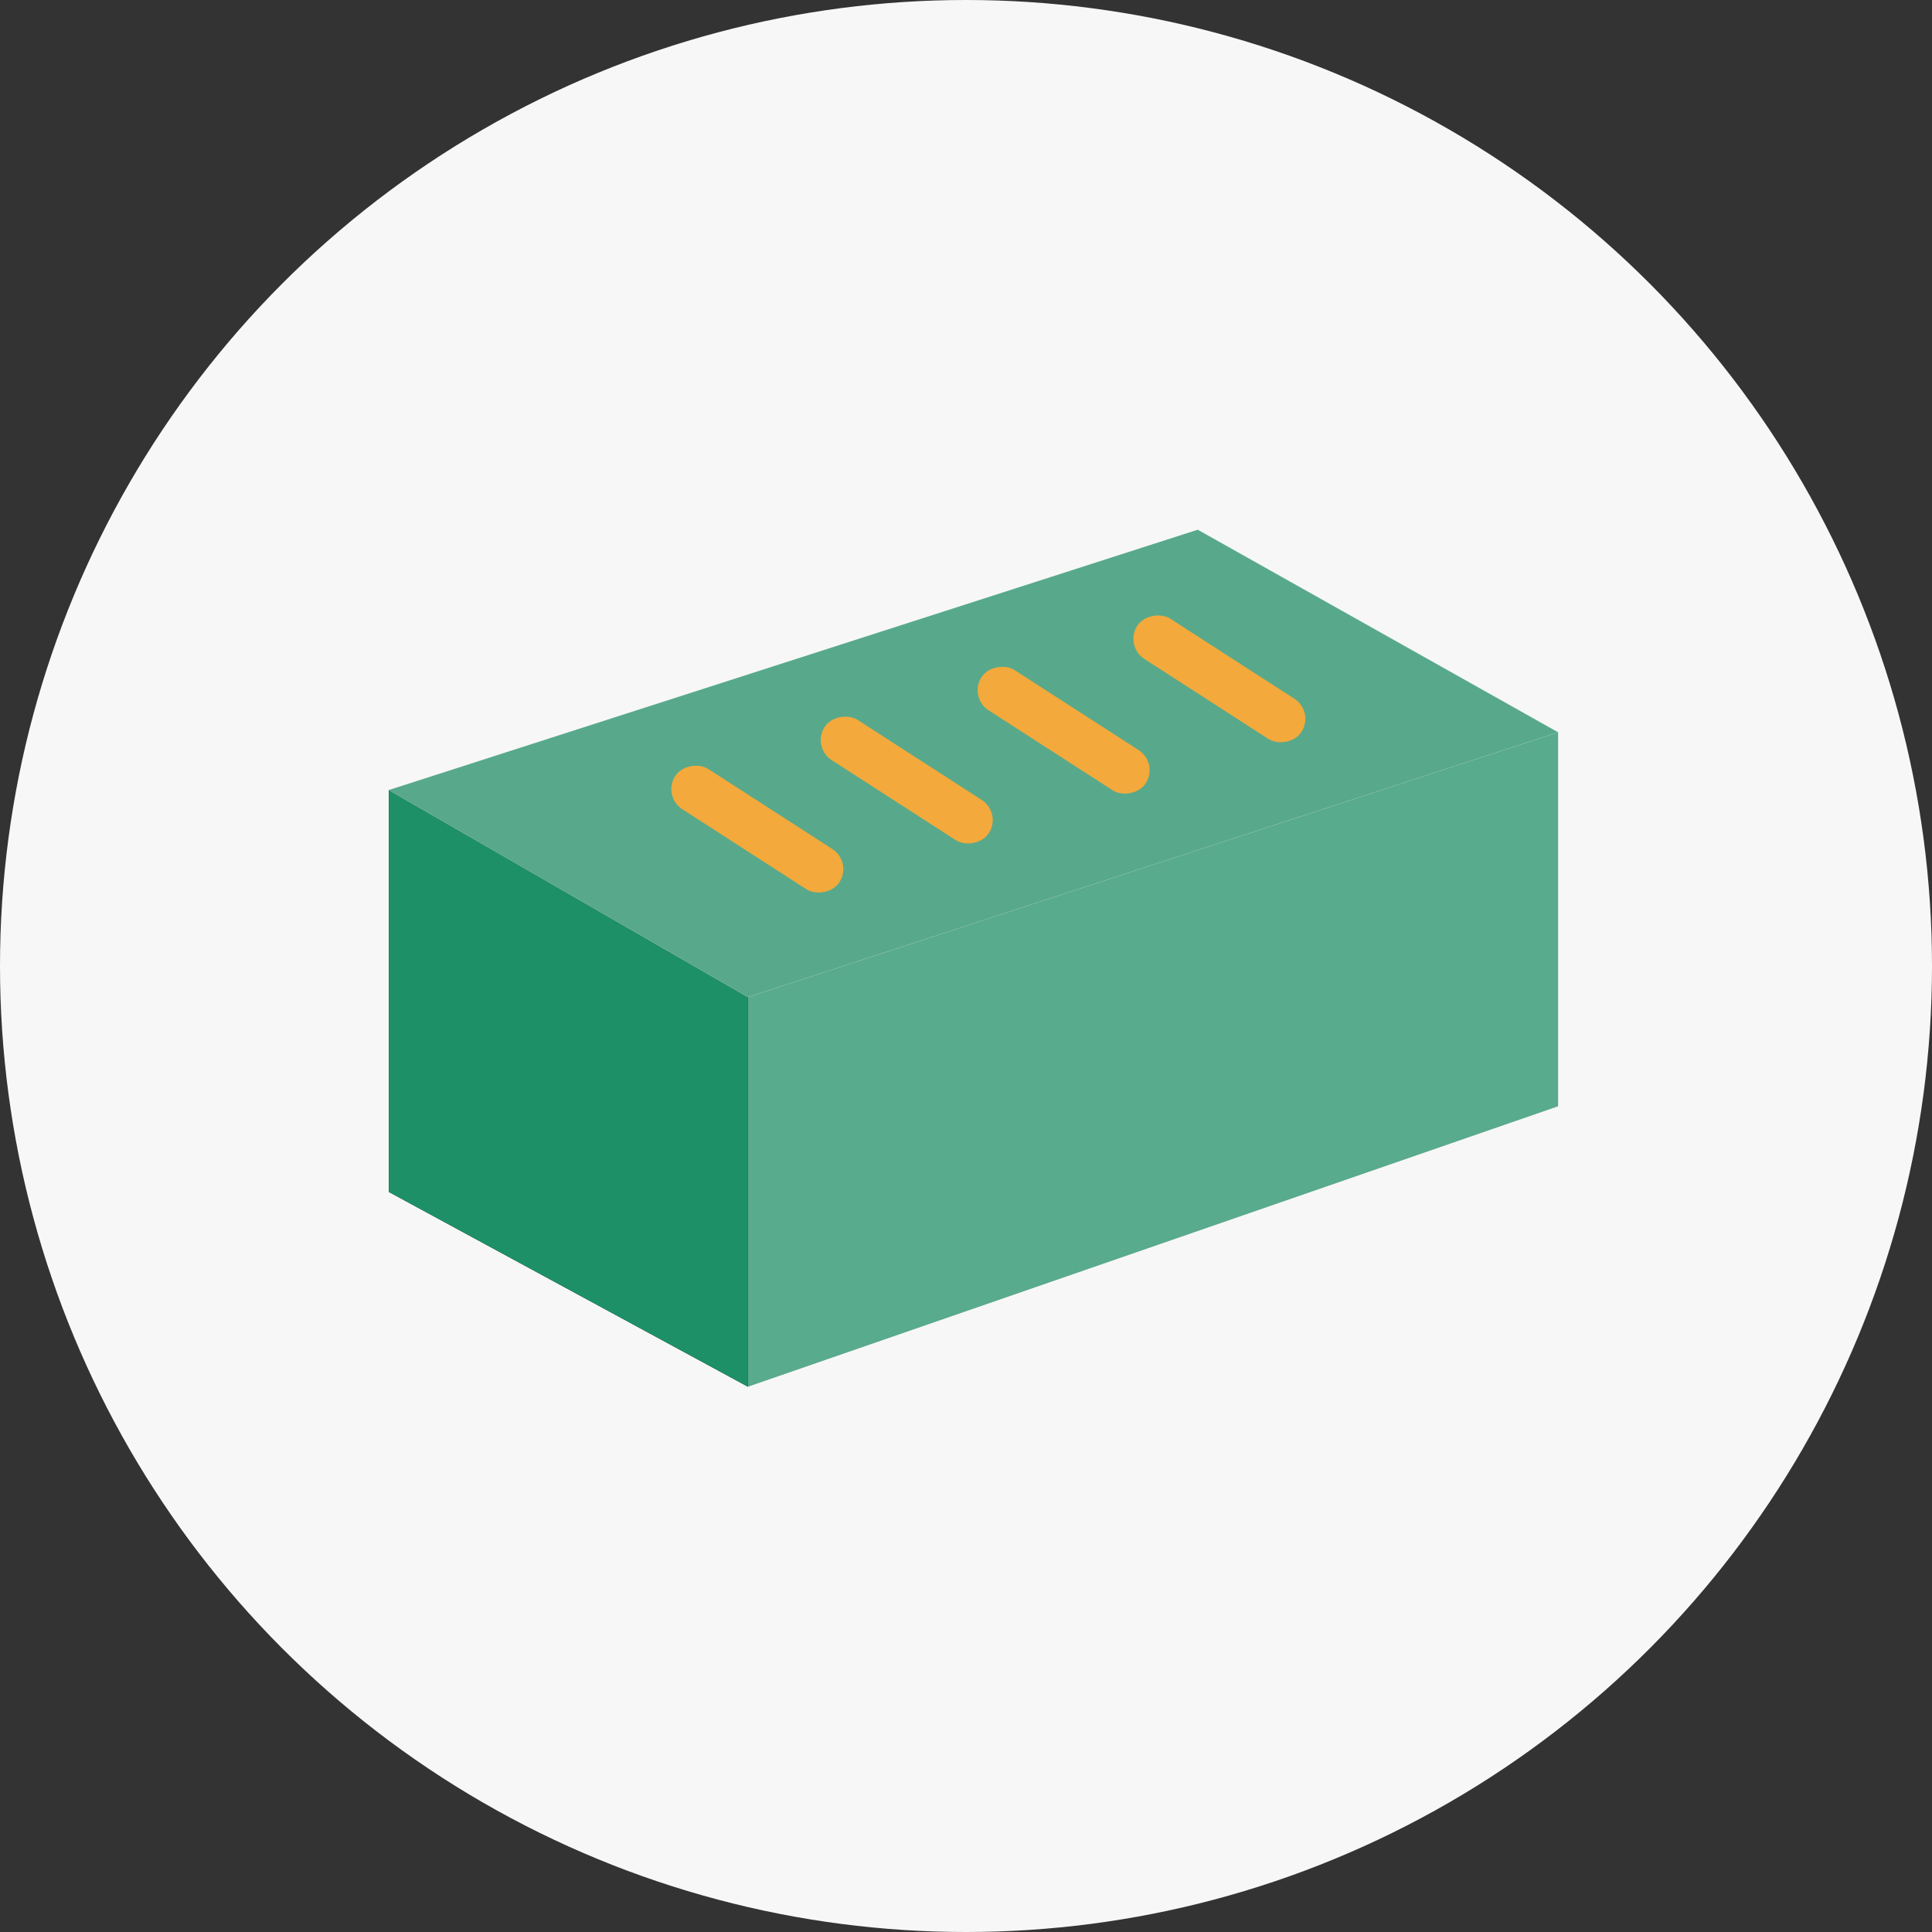
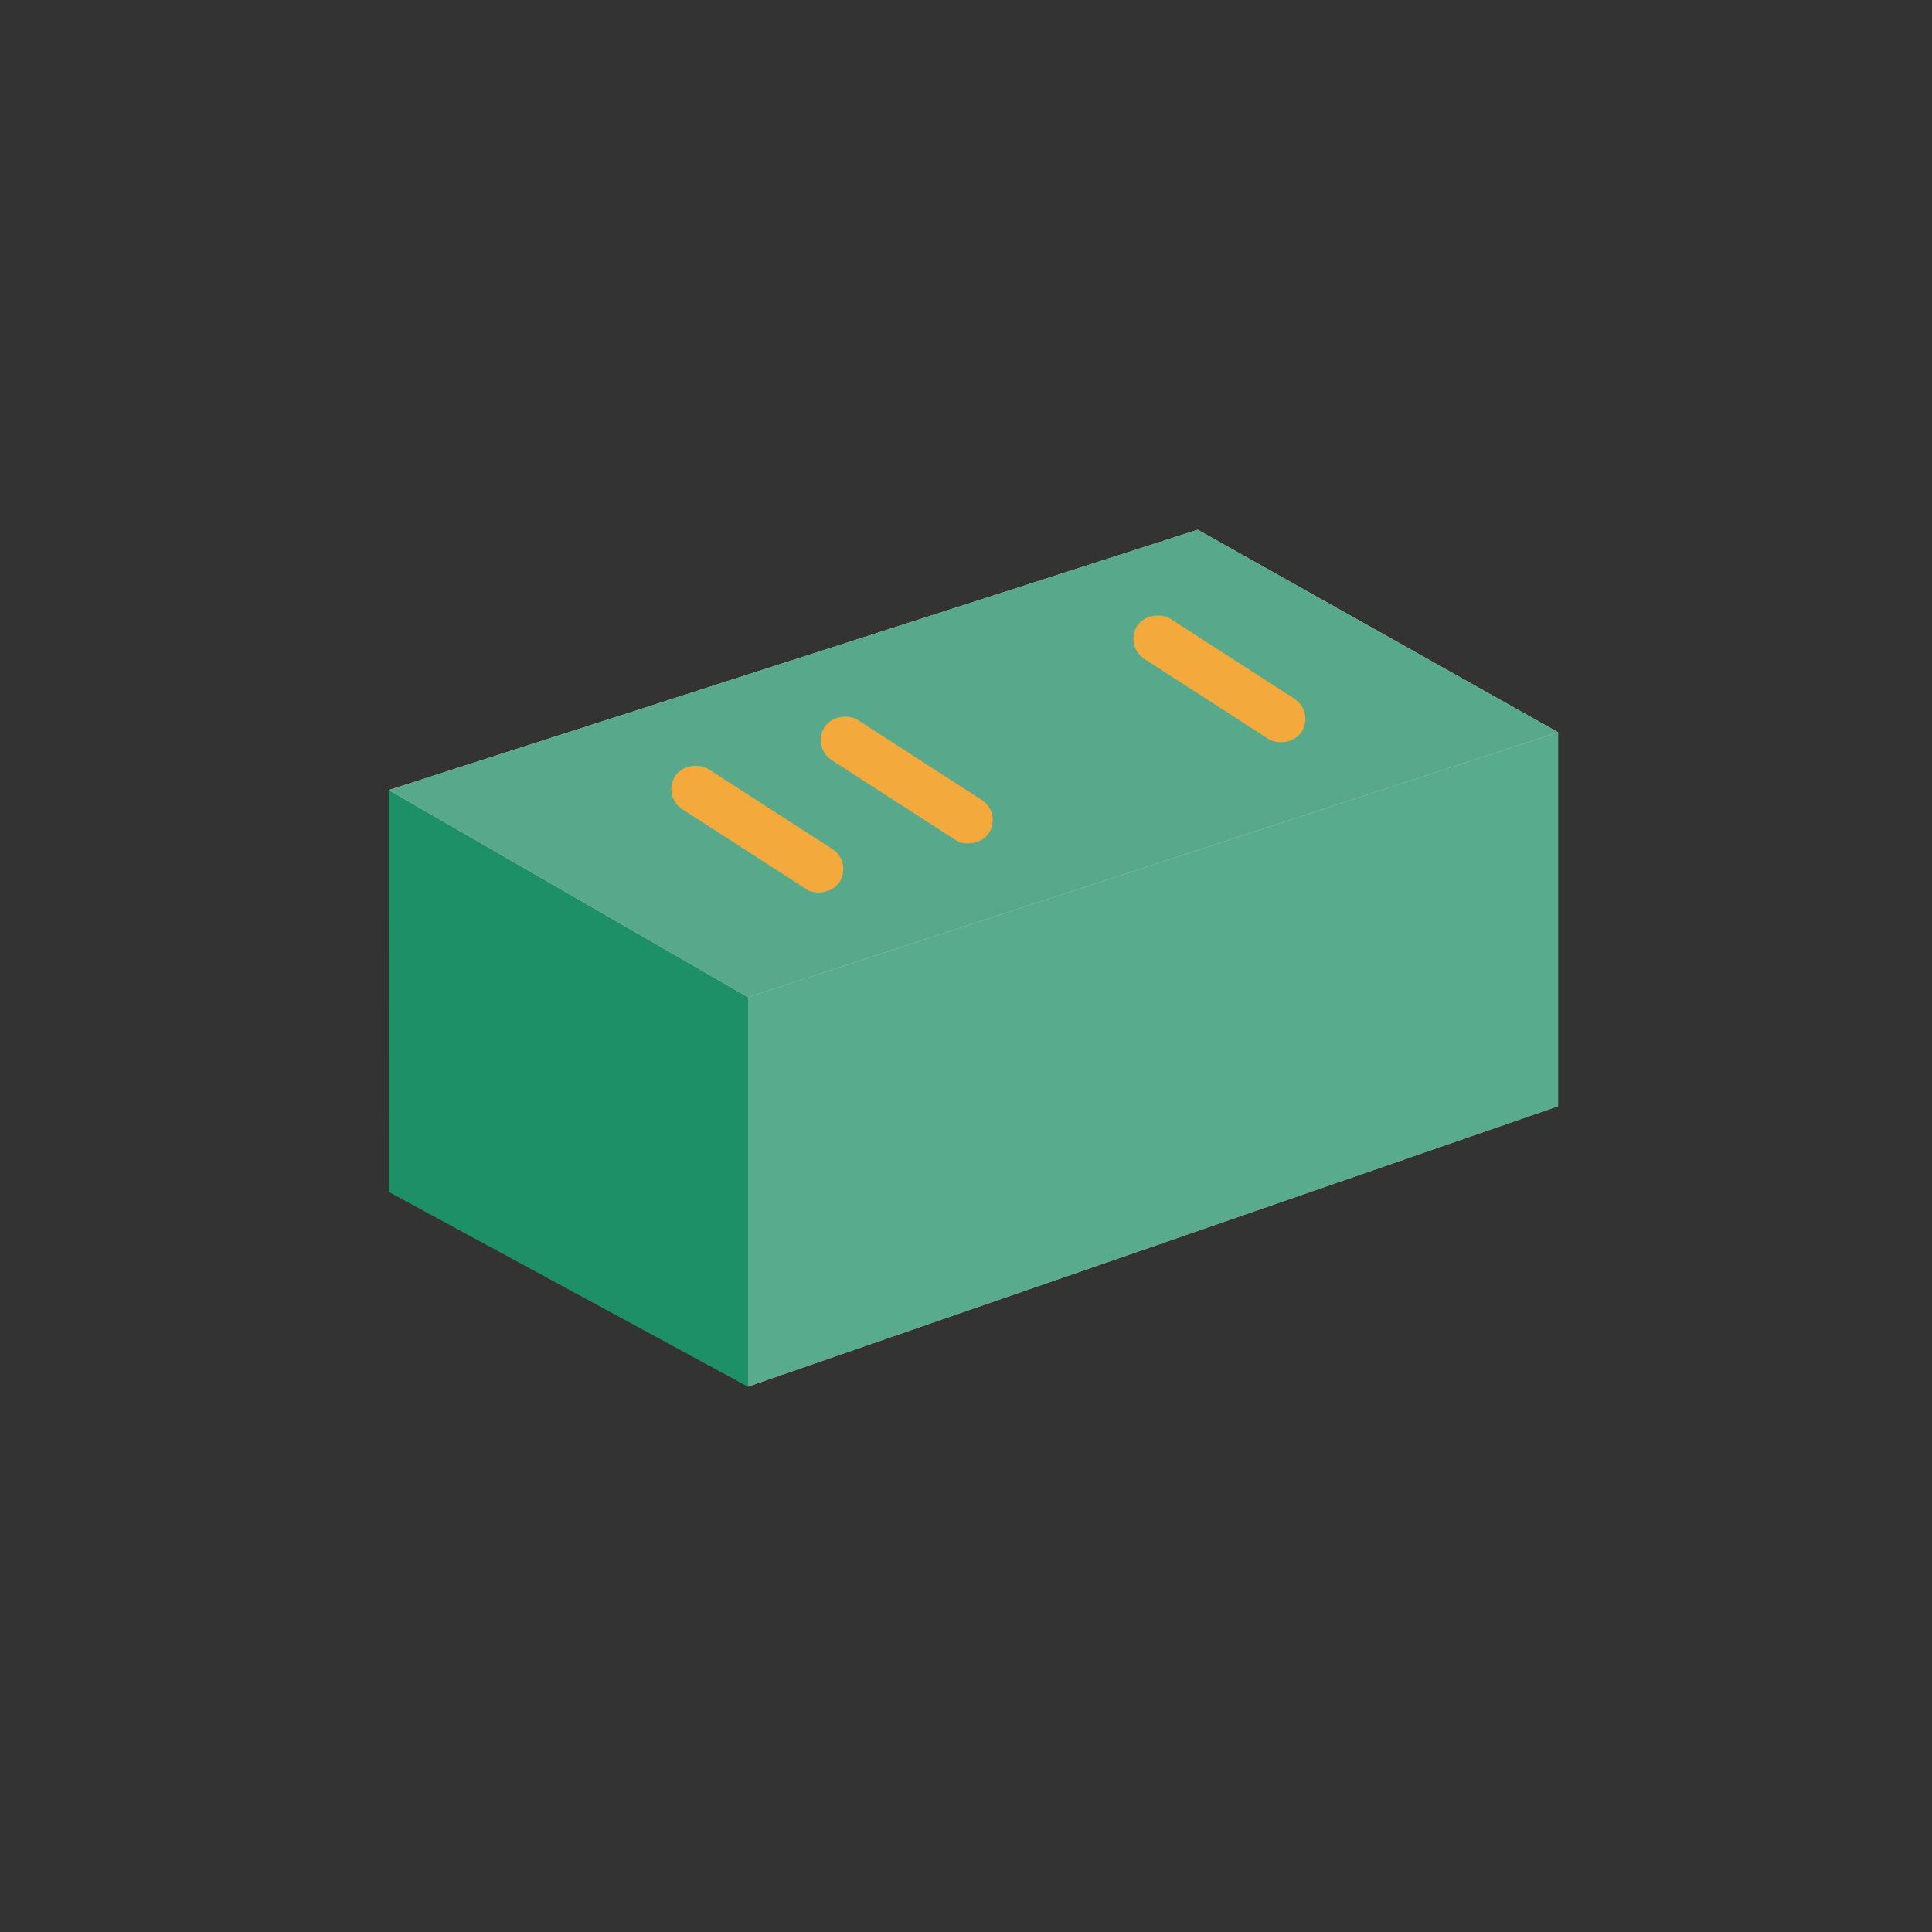
<svg xmlns="http://www.w3.org/2000/svg" width="124" height="124" viewBox="0 0 124 124" fill="none">
  <rect x="0" y="0" width="124" height="124" fill="#333333" stroke="none" />
  <g opacity="0.96">
-     <circle cx="62" cy="62" r="62" fill="white" />
    <path d="M100 71L48 89V64L100 47V71Z" fill="#C4C4C4" />
    <path d="M100 71L48 89V64L100 47V71Z" fill="#5AB091" />
-     <path d="M48 89V64L24.956 50.712L24.953 76.5L48 89Z" fill="black" />
    <path d="M48 89V64L24.956 50.712L24.953 76.5L48 89Z" fill="#1D946A" />
    <path d="M76.873 34L24.949 50.709L48 64L100 47L76.873 34Z" fill="#E3EAEE" />
    <path d="M76.873 34L24.949 50.709L48 64L100 47L76.873 34Z" fill="#59AE8F" />
    <rect x="42.5" y="51.105" width="3.073" height="12.55" rx="1.536" transform="rotate(-57.183 42.5 51.105)" fill="#FBAE3B" />
-     <rect x="62.16" y="44.757" width="3.073" height="12.55" rx="1.536" transform="rotate(-57.183 62.16 44.757)" fill="#FBAE3B" />
    <rect x="72.156" y="41.46" width="3.073" height="12.55" rx="1.536" transform="rotate(-57.183 72.156 41.46)" fill="#FBAE3B" />
    <rect x="52.09" y="47.956" width="3.073" height="12.55" rx="1.536" transform="rotate(-57.183 52.09 47.956)" fill="#FBAE3B" />
  </g>
</svg>